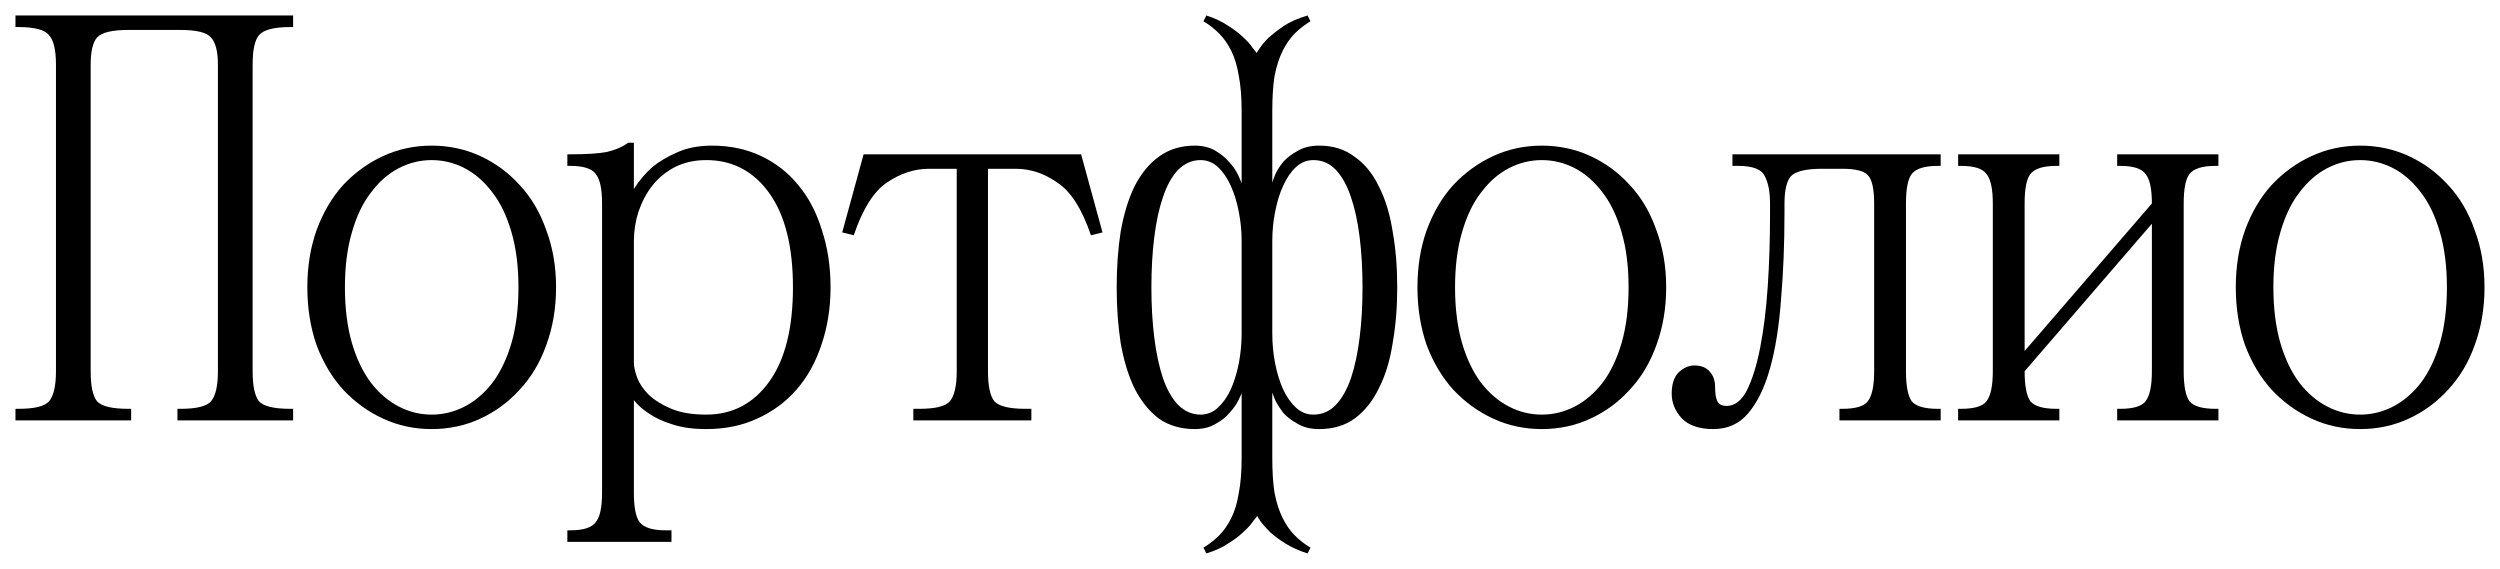
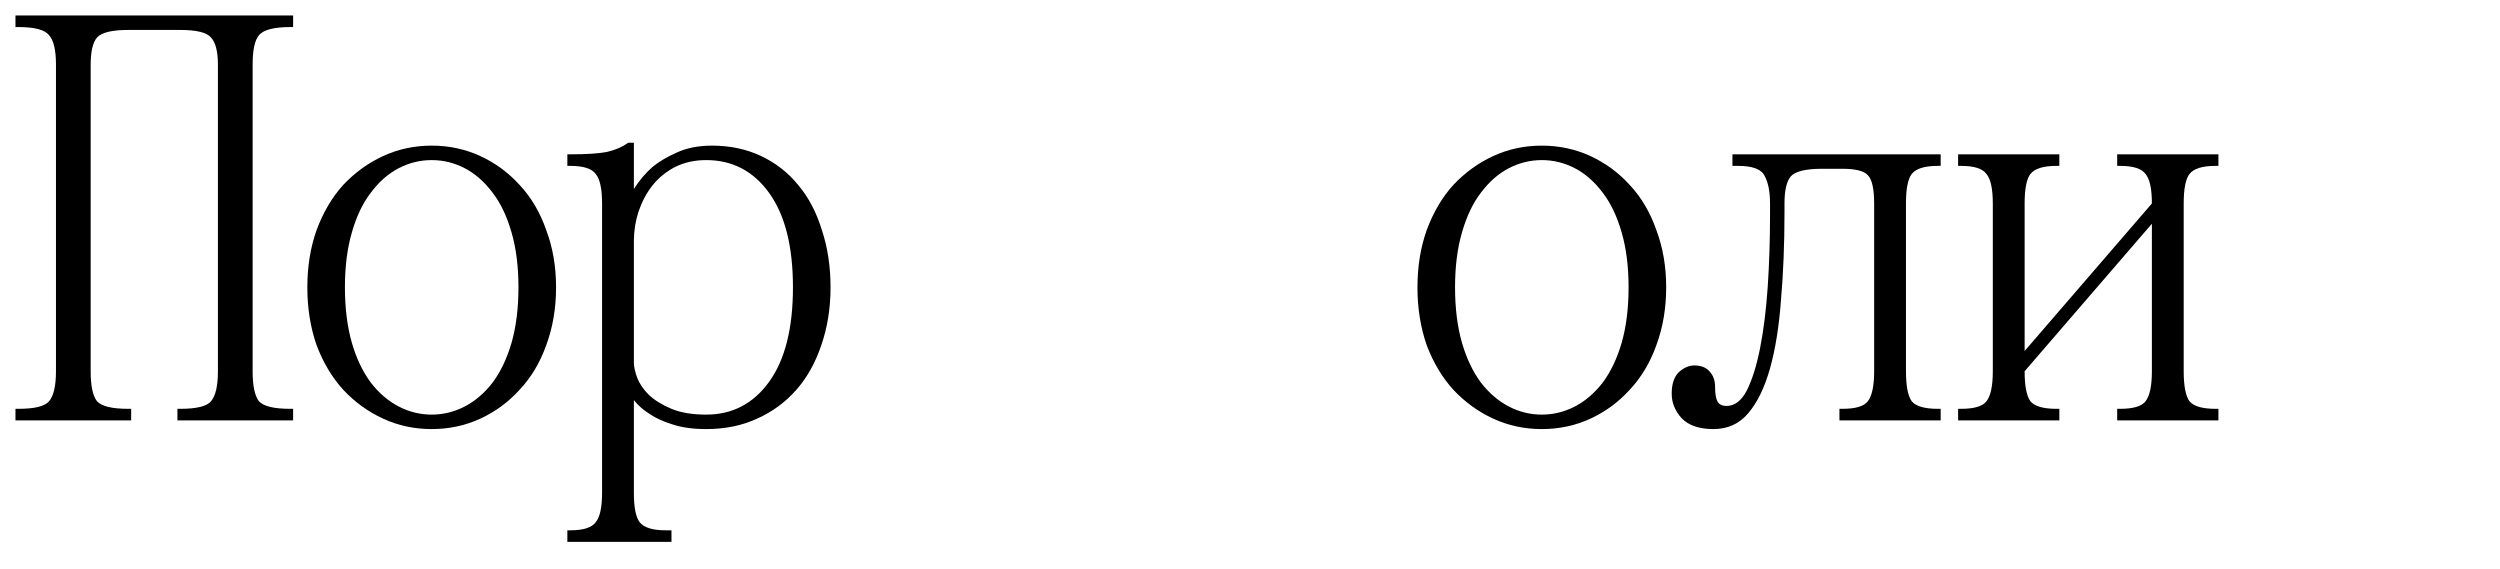
<svg xmlns="http://www.w3.org/2000/svg" viewBox="5999.495 4462.272 161.469 36.745">
  <path fill="black" fill-opacity="1" stroke="" stroke-opacity="1" stroke-width="1" fill-rule="evenodd" id="tSvg11343f8d4b5" d="M 6000.494 4488.677 C 6000.681 4488.677 6000.681 4488.677 6000.681 4488.677 C 6001.727 4488.677 6002.387 4488.515 6002.661 4488.191 C 6002.96 4487.843 6003.11 4487.195 6003.11 4486.249 C 6003.11 4466.448 6003.11 4466.448 6003.11 4466.448 C 6003.11 4465.502 6002.96 4464.866 6002.661 4464.543 C 6002.387 4464.194 6001.727 4464.02 6000.681 4464.02 C 6000.494 4464.02 6000.494 4464.02 6000.494 4464.02 C 6000.494 4464.02 6000.494 4463.272 6000.494 4463.272 C 6000.494 4463.272 6018.427 4463.272 6018.427 4463.272 C 6018.427 4463.272 6018.427 4464.02 6018.427 4464.02 C 6018.427 4464.02 6018.24 4464.02 6018.24 4464.02 C 6017.194 4464.02 6016.522 4464.194 6016.223 4464.543 C 6015.949 4464.866 6015.812 4465.502 6015.812 4466.448 C 6015.812 4486.249 6015.812 4486.249 6015.812 4486.249 C 6015.812 4487.195 6015.949 4487.843 6016.223 4488.191 C 6016.522 4488.515 6017.194 4488.677 6018.24 4488.677 C 6018.427 4488.677 6018.427 4488.677 6018.427 4488.677 C 6018.427 4488.677 6018.427 4489.424 6018.427 4489.424 C 6018.427 4489.424 6010.955 4489.424 6010.955 4489.424 C 6010.955 4489.424 6010.955 4488.677 6010.955 4488.677 C 6010.955 4488.677 6011.142 4488.677 6011.142 4488.677 C 6012.188 4488.677 6012.848 4488.515 6013.122 4488.191 C 6013.421 4487.843 6013.57 4487.195 6013.57 4486.249 C 6013.57 4466.448 6013.57 4466.448 6013.57 4466.448 C 6013.57 4465.601 6013.421 4465.016 6013.122 4464.692 C 6012.848 4464.368 6012.188 4464.206 6011.142 4464.206 C 6007.78 4464.206 6007.78 4464.206 6007.78 4464.206 C 6006.733 4464.206 6006.061 4464.368 6005.762 4464.692 C 6005.488 4465.016 6005.351 4465.601 6005.351 4466.448 C 6005.351 4486.249 6005.351 4486.249 6005.351 4486.249 C 6005.351 4487.195 6005.488 4487.843 6005.762 4488.191 C 6006.061 4488.515 6006.733 4488.677 6007.78 4488.677 C 6007.966 4488.677 6007.966 4488.677 6007.966 4488.677 C 6007.966 4488.677 6007.966 4489.424 6007.966 4489.424 C 6007.966 4489.424 6000.494 4489.424 6000.494 4489.424 C 6000.494 4489.424 6000.494 4488.677 6000.494 4488.677" />
  <path fill="black" fill-opacity="1" stroke="" stroke-opacity="1" stroke-width="1" fill-rule="evenodd" id="tSvg101f172428" d="M 6019.345 4480.832 C 6019.345 4479.487 6019.544 4478.254 6019.943 4477.133 C 6020.366 4475.987 6020.939 4475.016 6021.661 4474.219 C 6022.408 4473.422 6023.268 4472.799 6024.239 4472.351 C 6025.211 4471.903 6026.257 4471.678 6027.377 4471.678 C 6028.498 4471.678 6029.544 4471.903 6030.516 4472.351 C 6031.487 4472.799 6032.334 4473.422 6033.056 4474.219 C 6033.803 4475.016 6034.376 4475.987 6034.775 4477.133 C 6035.198 4478.254 6035.41 4479.487 6035.41 4480.832 C 6035.41 4482.176 6035.198 4483.422 6034.775 4484.568 C 6034.376 4485.688 6033.803 4486.647 6033.056 4487.444 C 6032.334 4488.241 6031.487 4488.864 6030.516 4489.312 C 6029.544 4489.761 6028.498 4489.985 6027.377 4489.985 C 6026.257 4489.985 6025.211 4489.761 6024.239 4489.312 C 6023.268 4488.864 6022.408 4488.241 6021.661 4487.444 C 6020.939 4486.647 6020.366 4485.688 6019.943 4484.568 C 6019.544 4483.422 6019.345 4482.176 6019.345 4480.832Z M 6021.773 4480.832 C 6021.773 4482.176 6021.923 4483.372 6022.222 4484.418 C 6022.521 4485.439 6022.931 4486.298 6023.455 4486.996 C 6023.978 4487.668 6024.575 4488.179 6025.248 4488.528 C 6025.92 4488.876 6026.63 4489.051 6027.377 4489.051 C 6028.124 4489.051 6028.834 4488.876 6029.507 4488.528 C 6030.179 4488.179 6030.777 4487.668 6031.3 4486.996 C 6031.823 4486.298 6032.234 4485.439 6032.533 4484.418 C 6032.832 4483.372 6032.981 4482.176 6032.981 4480.832 C 6032.981 4479.487 6032.832 4478.303 6032.533 4477.282 C 6032.234 4476.236 6031.823 4475.377 6031.3 4474.704 C 6030.777 4474.007 6030.179 4473.484 6029.507 4473.135 C 6028.834 4472.787 6028.124 4472.612 6027.377 4472.612 C 6026.63 4472.612 6025.92 4472.787 6025.248 4473.135 C 6024.575 4473.484 6023.978 4474.007 6023.455 4474.704 C 6022.931 4475.377 6022.521 4476.236 6022.222 4477.282 C 6021.923 4478.303 6021.773 4479.487 6021.773 4480.832Z" />
  <path fill="black" fill-opacity="1" stroke="" stroke-opacity="1" stroke-width="1" fill-rule="evenodd" id="tSvg18916ef617e" d="M 6036.326 4496.523 C 6037.173 4496.523 6037.721 4496.348 6037.97 4496 C 6038.244 4495.676 6038.381 4495.041 6038.381 4494.094 C 6038.381 4475.414 6038.381 4475.414 6038.381 4475.414 C 6038.381 4474.468 6038.244 4473.833 6037.97 4473.509 C 6037.721 4473.16 6037.173 4472.986 6036.326 4472.986 C 6036.139 4472.986 6036.139 4472.986 6036.139 4472.986 C 6036.139 4472.986 6036.139 4472.239 6036.139 4472.239 C 6036.139 4472.239 6036.326 4472.239 6036.326 4472.239 C 6037.372 4472.239 6038.157 4472.189 6038.68 4472.089 C 6039.228 4471.965 6039.689 4471.766 6040.062 4471.492 C 6040.436 4471.492 6040.436 4471.492 6040.436 4471.492 C 6040.436 4471.492 6040.436 4474.48 6040.436 4474.48 C 6040.76 4473.957 6041.158 4473.484 6041.631 4473.061 C 6042.055 4472.712 6042.578 4472.401 6043.2 4472.127 C 6043.848 4471.828 6044.608 4471.678 6045.479 4471.678 C 6046.65 4471.678 6047.708 4471.903 6048.655 4472.351 C 6049.601 4472.799 6050.398 4473.422 6051.046 4474.219 C 6051.718 4475.016 6052.229 4475.987 6052.578 4477.133 C 6052.951 4478.254 6053.138 4479.487 6053.138 4480.832 C 6053.138 4482.176 6052.939 4483.422 6052.54 4484.568 C 6052.167 4485.688 6051.631 4486.647 6050.934 4487.444 C 6050.236 4488.241 6049.39 4488.864 6048.393 4489.312 C 6047.422 4489.761 6046.326 4489.985 6045.106 4489.985 C 6044.259 4489.985 6043.537 4489.885 6042.939 4489.686 C 6042.366 4489.511 6041.893 4489.3 6041.519 4489.051 C 6041.071 4488.777 6040.71 4488.465 6040.436 4488.117 C 6040.436 4494.094 6040.436 4494.094 6040.436 4494.094 C 6040.436 4495.041 6040.56 4495.676 6040.809 4496 C 6041.083 4496.348 6041.644 4496.523 6042.49 4496.523 C 6042.864 4496.523 6042.864 4496.523 6042.864 4496.523 C 6042.864 4496.523 6042.864 4497.27 6042.864 4497.27 C 6042.864 4497.27 6036.139 4497.27 6036.139 4497.27 C 6036.139 4497.27 6036.139 4496.523 6036.139 4496.523 C 6036.139 4496.523 6036.326 4496.523 6036.326 4496.523 M 6040.436 4485.688 C 6040.436 4485.962 6040.511 4486.298 6040.66 4486.697 C 6040.809 4487.071 6041.058 4487.432 6041.407 4487.78 C 6041.781 4488.129 6042.266 4488.428 6042.864 4488.677 C 6043.462 4488.926 6044.209 4489.051 6045.106 4489.051 C 6046.799 4489.051 6048.157 4488.341 6049.178 4486.921 C 6050.199 4485.502 6050.71 4483.472 6050.71 4480.832 C 6050.71 4478.191 6050.199 4476.162 6049.178 4474.742 C 6048.157 4473.322 6046.799 4472.612 6045.106 4472.612 C 6044.359 4472.612 6043.686 4472.762 6043.088 4473.061 C 6042.515 4473.36 6042.03 4473.758 6041.631 4474.256 C 6041.258 4474.729 6040.959 4475.29 6040.735 4475.937 C 6040.535 4476.56 6040.436 4477.195 6040.436 4477.843 C 6040.436 4485.688 6040.436 4485.688 6040.436 4485.688" />
-   <path fill="black" fill-opacity="1" stroke="" stroke-opacity="1" stroke-width="1" fill-rule="evenodd" id="tSvg16f0003e43c" d="M 6055.273 4472.239 C 6069.321 4472.239 6069.321 4472.239 6069.321 4472.239 C 6069.321 4472.239 6070.703 4477.282 6070.703 4477.282 C 6070.703 4477.282 6069.956 4477.469 6069.956 4477.469 C 6069.383 4475.775 6068.661 4474.642 6067.789 4474.069 C 6066.942 4473.472 6066.046 4473.173 6065.099 4473.173 C 6063.306 4473.173 6063.306 4473.173 6063.306 4473.173 C 6063.306 4473.173 6063.306 4486.249 6063.306 4486.249 C 6063.306 4487.195 6063.443 4487.843 6063.717 4488.191 C 6064.016 4488.515 6064.688 4488.677 6065.734 4488.677 C 6066.108 4488.677 6066.108 4488.677 6066.108 4488.677 C 6066.108 4488.677 6066.108 4489.424 6066.108 4489.424 C 6066.108 4489.424 6058.486 4489.424 6058.486 4489.424 C 6058.486 4489.424 6058.486 4488.677 6058.486 4488.677 C 6058.486 4488.677 6058.86 4488.677 6058.86 4488.677 C 6059.906 4488.677 6060.566 4488.515 6060.84 4488.191 C 6061.139 4487.843 6061.288 4487.195 6061.288 4486.249 C 6061.288 4473.173 6061.288 4473.173 6061.288 4473.173 C 6061.288 4473.173 6059.495 4473.173 6059.495 4473.173 C 6058.549 4473.173 6057.64 4473.472 6056.768 4474.069 C 6055.921 4474.642 6055.211 4475.775 6054.638 4477.469 C 6053.891 4477.282 6053.891 4477.282 6053.891 4477.282 C 6053.891 4477.282 6055.273 4472.239 6055.273 4472.239" />
-   <path fill="black" fill-opacity="1" stroke="" stroke-opacity="1" stroke-width="1" fill-rule="evenodd" id="tSvg13a4f87f59d" d="M 6076.663 4471.678 C 6077.186 4471.678 6077.634 4471.79 6078.008 4472.015 C 6078.382 4472.239 6078.68 4472.488 6078.905 4472.762 C 6079.154 4473.036 6079.341 4473.31 6079.465 4473.584 C 6079.59 4473.858 6079.664 4474.032 6079.689 4474.107 C 6079.689 4469.437 6079.689 4469.437 6079.689 4469.437 C 6079.689 4468.54 6079.627 4467.781 6079.502 4467.158 C 6079.403 4466.535 6079.241 4466 6079.017 4465.551 C 6078.792 4465.103 6078.531 4464.729 6078.232 4464.431 C 6077.933 4464.132 6077.597 4463.87 6077.223 4463.646 C 6077.41 4463.272 6077.41 4463.272 6077.41 4463.272 C 6077.958 4463.447 6078.431 4463.671 6078.83 4463.945 C 6079.228 4464.194 6079.552 4464.443 6079.801 4464.692 C 6080.075 4464.941 6080.275 4465.165 6080.399 4465.365 C 6080.548 4465.539 6080.636 4465.651 6080.66 4465.701 C 6080.66 4465.676 6080.723 4465.576 6080.847 4465.402 C 6080.972 4465.203 6081.159 4464.979 6081.408 4464.729 C 6081.682 4464.48 6082.018 4464.219 6082.416 4463.945 C 6082.84 4463.671 6083.35 4463.447 6083.948 4463.272 C 6084.135 4463.646 6084.135 4463.646 6084.135 4463.646 C 6083.761 4463.87 6083.425 4464.132 6083.126 4464.431 C 6082.827 4464.729 6082.566 4465.103 6082.342 4465.551 C 6082.118 4466 6081.943 4466.535 6081.819 4467.158 C 6081.719 4467.781 6081.669 4468.54 6081.669 4469.437 C 6081.669 4474.069 6081.669 4474.069 6081.669 4474.069 C 6081.694 4473.97 6081.756 4473.796 6081.856 4473.546 C 6081.981 4473.272 6082.155 4472.998 6082.379 4472.725 C 6082.628 4472.45 6082.939 4472.214 6083.313 4472.015 C 6083.687 4471.79 6084.147 4471.678 6084.695 4471.678 C 6085.592 4471.678 6086.352 4471.915 6086.974 4472.388 C 6087.622 4472.837 6088.145 4473.472 6088.543 4474.294 C 6088.967 4475.115 6089.266 4476.087 6089.44 4477.208 C 6089.639 4478.303 6089.739 4479.511 6089.739 4480.832 C 6089.739 4482.127 6089.639 4483.335 6089.44 4484.455 C 6089.266 4485.576 6088.967 4486.548 6088.543 4487.369 C 6088.145 4488.191 6087.622 4488.839 6086.974 4489.312 C 6086.352 4489.761 6085.592 4489.985 6084.695 4489.985 C 6084.147 4489.985 6083.687 4489.873 6083.313 4489.648 C 6082.939 4489.449 6082.628 4489.213 6082.379 4488.939 C 6082.155 4488.64 6081.981 4488.366 6081.856 4488.117 C 6081.756 4487.868 6081.694 4487.706 6081.669 4487.631 C 6081.669 4491.853 6081.669 4491.853 6081.669 4491.853 C 6081.669 4492.749 6081.719 4493.509 6081.819 4494.132 C 6081.943 4494.754 6082.118 4495.29 6082.342 4495.738 C 6082.566 4496.186 6082.827 4496.56 6083.126 4496.859 C 6083.425 4497.158 6083.761 4497.419 6084.135 4497.643 C 6083.948 4498.017 6083.948 4498.017 6083.948 4498.017 C 6083.4 4497.843 6082.927 4497.631 6082.529 4497.382 C 6082.13 4497.133 6081.794 4496.884 6081.52 4496.635 C 6081.271 4496.386 6081.072 4496.162 6080.922 4495.962 C 6080.797 4495.788 6080.723 4495.663 6080.698 4495.589 C 6080.673 4495.638 6080.586 4495.751 6080.436 4495.925 C 6080.312 4496.124 6080.113 4496.348 6079.839 4496.597 C 6079.59 4496.846 6079.266 4497.096 6078.867 4497.345 C 6078.469 4497.618 6077.983 4497.843 6077.41 4498.017 C 6077.223 4497.643 6077.223 4497.643 6077.223 4497.643 C 6077.597 4497.419 6077.933 4497.158 6078.232 4496.859 C 6078.531 4496.56 6078.792 4496.186 6079.017 4495.738 C 6079.241 4495.29 6079.403 4494.754 6079.502 4494.132 C 6079.627 4493.509 6079.689 4492.749 6079.689 4491.853 C 6079.689 4487.668 6079.689 4487.668 6079.689 4487.668 C 6079.664 4487.743 6079.59 4487.905 6079.465 4488.154 C 6079.341 4488.403 6079.154 4488.665 6078.905 4488.939 C 6078.68 4489.213 6078.382 4489.449 6078.008 4489.648 C 6077.634 4489.873 6077.186 4489.985 6076.663 4489.985 C 6075.766 4489.985 6074.994 4489.761 6074.347 4489.312 C 6073.724 4488.839 6073.201 4488.191 6072.778 4487.369 C 6072.379 4486.548 6072.08 4485.576 6071.881 4484.455 C 6071.707 4483.335 6071.619 4482.127 6071.619 4480.832 C 6071.619 4479.511 6071.707 4478.303 6071.881 4477.208 C 6072.08 4476.087 6072.379 4475.115 6072.778 4474.294 C 6073.201 4473.472 6073.724 4472.837 6074.347 4472.388 C 6074.994 4471.915 6075.766 4471.678 6076.663 4471.678Z M 6081.669 4483.82 C 6081.669 4484.468 6081.731 4485.115 6081.856 4485.763 C 6081.981 4486.386 6082.155 4486.946 6082.379 4487.444 C 6082.603 4487.917 6082.877 4488.303 6083.201 4488.602 C 6083.525 4488.901 6083.898 4489.051 6084.322 4489.051 C 6084.895 4489.051 6085.38 4488.839 6085.779 4488.416 C 6086.177 4487.992 6086.501 4487.419 6086.75 4486.697 C 6086.999 4485.95 6087.186 4485.078 6087.31 4484.082 C 6087.435 4483.086 6087.497 4482.002 6087.497 4480.832 C 6087.497 4479.661 6087.435 4478.578 6087.31 4477.581 C 6087.186 4476.585 6086.999 4475.726 6086.75 4475.003 C 6086.501 4474.256 6086.177 4473.671 6085.779 4473.248 C 6085.38 4472.824 6084.895 4472.612 6084.322 4472.612 C 6083.898 4472.612 6083.525 4472.762 6083.201 4473.061 C 6082.877 4473.36 6082.603 4473.758 6082.379 4474.256 C 6082.155 4474.729 6081.981 4475.29 6081.856 4475.937 C 6081.731 4476.56 6081.669 4477.195 6081.669 4477.843 C 6081.669 4483.82 6081.669 4483.82 6081.669 4483.82 M 6077.037 4489.051 C 6077.46 4489.051 6077.834 4488.901 6078.157 4488.602 C 6078.481 4488.303 6078.755 4487.917 6078.979 4487.444 C 6079.203 4486.946 6079.378 4486.386 6079.502 4485.763 C 6079.627 4485.115 6079.689 4484.468 6079.689 4483.82 C 6079.689 4477.843 6079.689 4477.843 6079.689 4477.843 C 6079.689 4477.195 6079.627 4476.56 6079.502 4475.937 C 6079.378 4475.29 6079.203 4474.729 6078.979 4474.256 C 6078.755 4473.758 6078.481 4473.36 6078.157 4473.061 C 6077.834 4472.762 6077.46 4472.612 6077.037 4472.612 C 6076.489 4472.612 6076.003 4472.824 6075.58 4473.248 C 6075.181 4473.671 6074.857 4474.256 6074.608 4475.003 C 6074.359 4475.726 6074.172 4476.585 6074.048 4477.581 C 6073.923 4478.578 6073.861 4479.661 6073.861 4480.832 C 6073.861 4482.002 6073.923 4483.086 6074.048 4484.082 C 6074.172 4485.078 6074.359 4485.95 6074.608 4486.697 C 6074.857 4487.419 6075.181 4487.992 6075.58 4488.416 C 6076.003 4488.839 6076.489 4489.051 6077.037 4489.051Z" />
  <path fill="black" fill-opacity="1" stroke="" stroke-opacity="1" stroke-width="1" fill-rule="evenodd" id="tSvg789b78e68d" d="M 6091.045 4480.832 C 6091.045 4479.487 6091.244 4478.254 6091.643 4477.133 C 6092.066 4475.987 6092.639 4475.016 6093.361 4474.219 C 6094.109 4473.422 6094.968 4472.799 6095.939 4472.351 C 6096.91 4471.903 6097.957 4471.678 6099.077 4471.678 C 6100.198 4471.678 6101.244 4471.903 6102.216 4472.351 C 6103.187 4472.799 6104.034 4473.422 6104.756 4474.219 C 6105.503 4475.016 6106.076 4475.987 6106.475 4477.133 C 6106.898 4478.254 6107.11 4479.487 6107.11 4480.832 C 6107.11 4482.176 6106.898 4483.422 6106.475 4484.568 C 6106.076 4485.688 6105.503 4486.647 6104.756 4487.444 C 6104.034 4488.241 6103.187 4488.864 6102.216 4489.312 C 6101.244 4489.761 6100.198 4489.985 6099.077 4489.985 C 6097.957 4489.985 6096.91 4489.761 6095.939 4489.312 C 6094.968 4488.864 6094.109 4488.241 6093.361 4487.444 C 6092.639 4486.647 6092.066 4485.688 6091.643 4484.568 C 6091.244 4483.422 6091.045 4482.176 6091.045 4480.832Z M 6093.473 4480.832 C 6093.473 4482.176 6093.623 4483.372 6093.922 4484.418 C 6094.221 4485.439 6094.632 4486.298 6095.155 4486.996 C 6095.678 4487.668 6096.275 4488.179 6096.948 4488.528 C 6097.62 4488.876 6098.33 4489.051 6099.077 4489.051 C 6099.825 4489.051 6100.534 4488.876 6101.207 4488.528 C 6101.879 4488.179 6102.477 4487.668 6103 4486.996 C 6103.523 4486.298 6103.934 4485.439 6104.233 4484.418 C 6104.532 4483.372 6104.681 4482.176 6104.681 4480.832 C 6104.681 4479.487 6104.532 4478.303 6104.233 4477.282 C 6103.934 4476.236 6103.523 4475.377 6103 4474.704 C 6102.477 4474.007 6101.879 4473.484 6101.207 4473.135 C 6100.534 4472.787 6099.825 4472.612 6099.077 4472.612 C 6098.33 4472.612 6097.62 4472.787 6096.948 4473.135 C 6096.275 4473.484 6095.678 4474.007 6095.155 4474.704 C 6094.632 4475.377 6094.221 4476.236 6093.922 4477.282 C 6093.623 4478.303 6093.473 4479.487 6093.473 4480.832Z" />
  <path fill="black" fill-opacity="1" stroke="" stroke-opacity="1" stroke-width="1" fill-rule="evenodd" id="tSvg1046bdd1693" d="M 6108.923 4485.875 C 6109.371 4485.875 6109.707 4486.012 6109.932 4486.286 C 6110.156 4486.535 6110.268 4486.859 6110.268 4487.257 C 6110.268 4487.681 6110.318 4487.992 6110.417 4488.191 C 6110.517 4488.391 6110.716 4488.49 6111.015 4488.49 C 6111.538 4488.49 6111.974 4488.154 6112.323 4487.482 C 6112.671 4486.784 6112.958 4485.863 6113.182 4484.717 C 6113.406 4483.571 6113.568 4482.264 6113.668 4480.794 C 6113.767 4479.3 6113.817 4477.756 6113.817 4476.162 C 6113.817 4475.414 6113.817 4475.414 6113.817 4475.414 C 6113.817 4474.667 6113.705 4474.082 6113.481 4473.658 C 6113.281 4473.21 6112.709 4472.986 6111.762 4472.986 C 6111.389 4472.986 6111.389 4472.986 6111.389 4472.986 C 6111.389 4472.986 6111.389 4472.239 6111.389 4472.239 C 6111.389 4472.239 6124.838 4472.239 6124.838 4472.239 C 6124.838 4472.239 6124.838 4472.986 6124.838 4472.986 C 6124.838 4472.986 6124.651 4472.986 6124.651 4472.986 C 6123.804 4472.986 6123.244 4473.16 6122.97 4473.509 C 6122.721 4473.833 6122.597 4474.468 6122.597 4475.414 C 6122.597 4486.249 6122.597 4486.249 6122.597 4486.249 C 6122.597 4487.195 6122.721 4487.843 6122.97 4488.191 C 6123.244 4488.515 6123.804 4488.677 6124.651 4488.677 C 6124.838 4488.677 6124.838 4488.677 6124.838 4488.677 C 6124.838 4488.677 6124.838 4489.424 6124.838 4489.424 C 6124.838 4489.424 6118.3 4489.424 6118.3 4489.424 C 6118.3 4489.424 6118.3 4488.677 6118.3 4488.677 C 6118.3 4488.677 6118.487 4488.677 6118.487 4488.677 C 6119.334 4488.677 6119.882 4488.515 6120.131 4488.191 C 6120.405 4487.843 6120.542 4487.195 6120.542 4486.249 C 6120.542 4475.414 6120.542 4475.414 6120.542 4475.414 C 6120.542 4474.468 6120.405 4473.858 6120.131 4473.584 C 6119.882 4473.31 6119.334 4473.173 6118.487 4473.173 C 6117.179 4473.173 6117.179 4473.173 6117.179 4473.173 C 6116.133 4473.173 6115.461 4473.335 6115.162 4473.658 C 6114.888 4473.982 6114.751 4474.568 6114.751 4475.414 C 6114.751 4475.975 6114.751 4475.975 6114.751 4475.975 C 6114.751 4478.017 6114.676 4479.898 6114.527 4481.616 C 6114.402 4483.335 6114.166 4484.817 6113.817 4486.062 C 6113.468 4487.307 6112.995 4488.279 6112.397 4488.976 C 6111.824 4489.648 6111.077 4489.985 6110.156 4489.985 C 6109.234 4489.985 6108.549 4489.748 6108.101 4489.275 C 6107.678 4488.802 6107.466 4488.279 6107.466 4487.706 C 6107.466 4487.083 6107.615 4486.622 6107.914 4486.323 C 6108.238 4486.025 6108.574 4485.875 6108.923 4485.875Z" />
  <path fill="black" fill-opacity="1" stroke="" stroke-opacity="1" stroke-width="1" fill-rule="evenodd" id="tSvge8970716e2" d="M 6125.965 4489.424 C 6125.965 4488.677 6125.965 4488.677 6125.965 4488.677 C 6125.965 4488.677 6126.152 4488.677 6126.152 4488.677 C 6126.998 4488.677 6127.546 4488.515 6127.795 4488.191 C 6128.069 4487.843 6128.206 4487.195 6128.206 4486.249 C 6128.206 4475.414 6128.206 4475.414 6128.206 4475.414 C 6128.206 4474.468 6128.069 4473.833 6127.795 4473.509 C 6127.546 4473.16 6126.998 4472.986 6126.152 4472.986 C 6125.965 4472.986 6125.965 4472.986 6125.965 4472.986 C 6125.965 4472.986 6125.965 4472.239 6125.965 4472.239 C 6125.965 4472.239 6132.503 4472.239 6132.503 4472.239 C 6132.503 4472.239 6132.503 4472.986 6132.503 4472.986 C 6132.503 4472.986 6132.316 4472.986 6132.316 4472.986 C 6131.469 4472.986 6130.909 4473.16 6130.635 4473.509 C 6130.386 4473.833 6130.261 4474.468 6130.261 4475.414 C 6130.261 4484.941 6130.261 4484.941 6130.261 4484.941 C 6130.261 4484.941 6138.48 4475.414 6138.48 4475.414 C 6138.48 4474.468 6138.343 4473.833 6138.069 4473.509 C 6137.82 4473.16 6137.272 4472.986 6136.425 4472.986 C 6136.239 4472.986 6136.239 4472.986 6136.239 4472.986 C 6136.239 4472.986 6136.239 4472.239 6136.239 4472.239 C 6136.239 4472.239 6142.777 4472.239 6142.777 4472.239 C 6142.777 4472.239 6142.777 4472.986 6142.777 4472.986 C 6142.777 4472.986 6142.59 4472.986 6142.59 4472.986 C 6141.743 4472.986 6141.183 4473.16 6140.909 4473.509 C 6140.66 4473.833 6140.535 4474.468 6140.535 4475.414 C 6140.535 4486.249 6140.535 4486.249 6140.535 4486.249 C 6140.535 4487.195 6140.66 4487.843 6140.909 4488.191 C 6141.183 4488.515 6141.743 4488.677 6142.59 4488.677 C 6142.777 4488.677 6142.777 4488.677 6142.777 4488.677 C 6142.777 4488.677 6142.777 4489.424 6142.777 4489.424 C 6142.777 4489.424 6136.239 4489.424 6136.239 4489.424 C 6136.239 4489.424 6136.239 4488.677 6136.239 4488.677 C 6136.239 4488.677 6136.425 4488.677 6136.425 4488.677 C 6137.272 4488.677 6137.82 4488.515 6138.069 4488.191 C 6138.343 4487.843 6138.48 4487.195 6138.48 4486.249 C 6138.48 4476.722 6138.48 4476.722 6138.48 4476.722 C 6138.48 4476.722 6130.261 4486.249 6130.261 4486.249 C 6130.261 4487.195 6130.386 4487.843 6130.635 4488.191 C 6130.909 4488.515 6131.469 4488.677 6132.316 4488.677 C 6132.503 4488.677 6132.503 4488.677 6132.503 4488.677 C 6132.503 4488.677 6132.503 4489.424 6132.503 4489.424 C 6132.503 4489.424 6125.965 4489.424 6125.965 4489.424" />
-   <path fill="black" fill-opacity="1" stroke="" stroke-opacity="1" stroke-width="1" fill-rule="evenodd" id="tSvg1b2a6d079" d="M 6143.899 4480.832 C 6143.899 4479.487 6144.098 4478.254 6144.497 4477.133 C 6144.92 4475.987 6145.493 4475.016 6146.215 4474.219 C 6146.962 4473.422 6147.822 4472.799 6148.793 4472.351 C 6149.764 4471.903 6150.81 4471.678 6151.931 4471.678 C 6153.052 4471.678 6154.098 4471.903 6155.069 4472.351 C 6156.041 4472.799 6156.888 4473.422 6157.61 4474.219 C 6158.357 4475.016 6158.93 4475.987 6159.328 4477.133 C 6159.752 4478.254 6159.964 4479.487 6159.964 4480.832 C 6159.964 4482.176 6159.752 4483.422 6159.328 4484.568 C 6158.93 4485.688 6158.357 4486.647 6157.61 4487.444 C 6156.888 4488.241 6156.041 4488.864 6155.069 4489.312 C 6154.098 4489.761 6153.052 4489.985 6151.931 4489.985 C 6150.81 4489.985 6149.764 4489.761 6148.793 4489.312 C 6147.822 4488.864 6146.962 4488.241 6146.215 4487.444 C 6145.493 4486.647 6144.92 4485.688 6144.497 4484.568 C 6144.098 4483.422 6143.899 4482.176 6143.899 4480.832Z M 6146.327 4480.832 C 6146.327 4482.176 6146.477 4483.372 6146.776 4484.418 C 6147.074 4485.439 6147.485 4486.298 6148.008 4486.996 C 6148.531 4487.668 6149.129 4488.179 6149.802 4488.528 C 6150.474 4488.876 6151.184 4489.051 6151.931 4489.051 C 6152.678 4489.051 6153.388 4488.876 6154.061 4488.528 C 6154.733 4488.179 6155.331 4487.668 6155.854 4486.996 C 6156.377 4486.298 6156.788 4485.439 6157.087 4484.418 C 6157.386 4483.372 6157.535 4482.176 6157.535 4480.832 C 6157.535 4479.487 6157.386 4478.303 6157.087 4477.282 C 6156.788 4476.236 6156.377 4475.377 6155.854 4474.704 C 6155.331 4474.007 6154.733 4473.484 6154.061 4473.135 C 6153.388 4472.787 6152.678 4472.612 6151.931 4472.612 C 6151.184 4472.612 6150.474 4472.787 6149.802 4473.135 C 6149.129 4473.484 6148.531 4474.007 6148.008 4474.704 C 6147.485 4475.377 6147.074 4476.236 6146.776 4477.282 C 6146.477 4478.303 6146.327 4479.487 6146.327 4480.832Z" />
  <defs />
</svg>